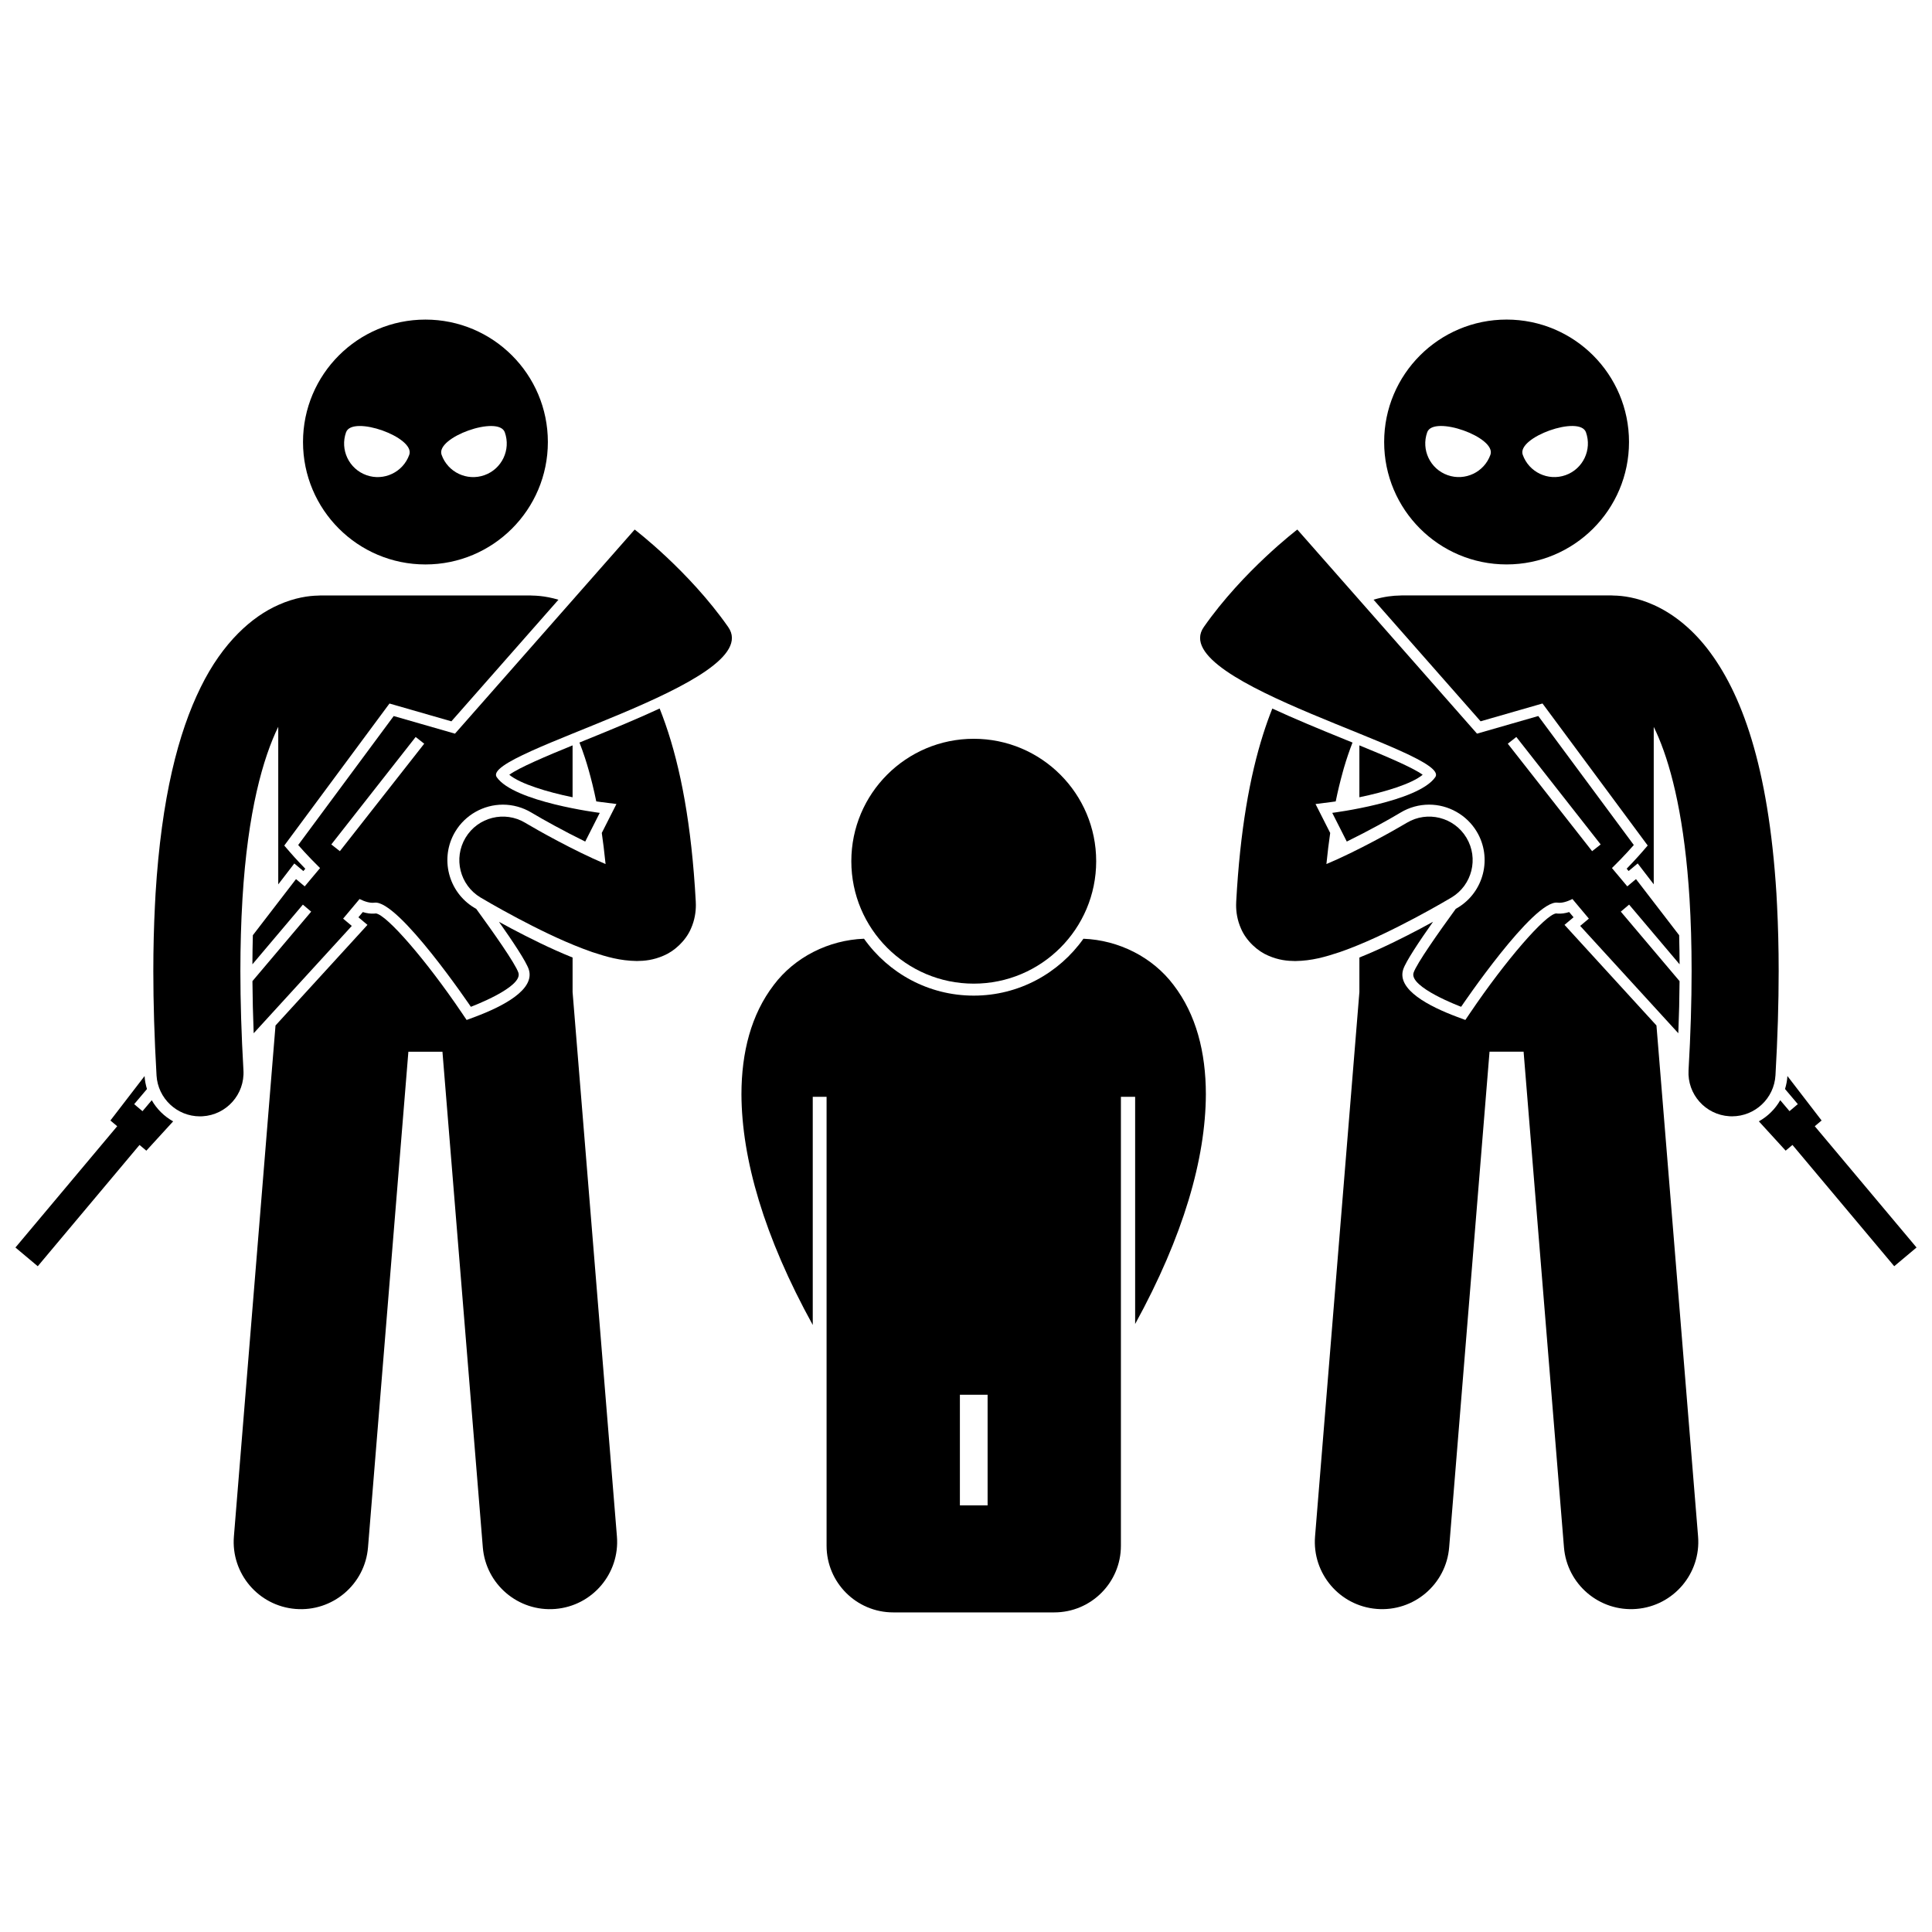
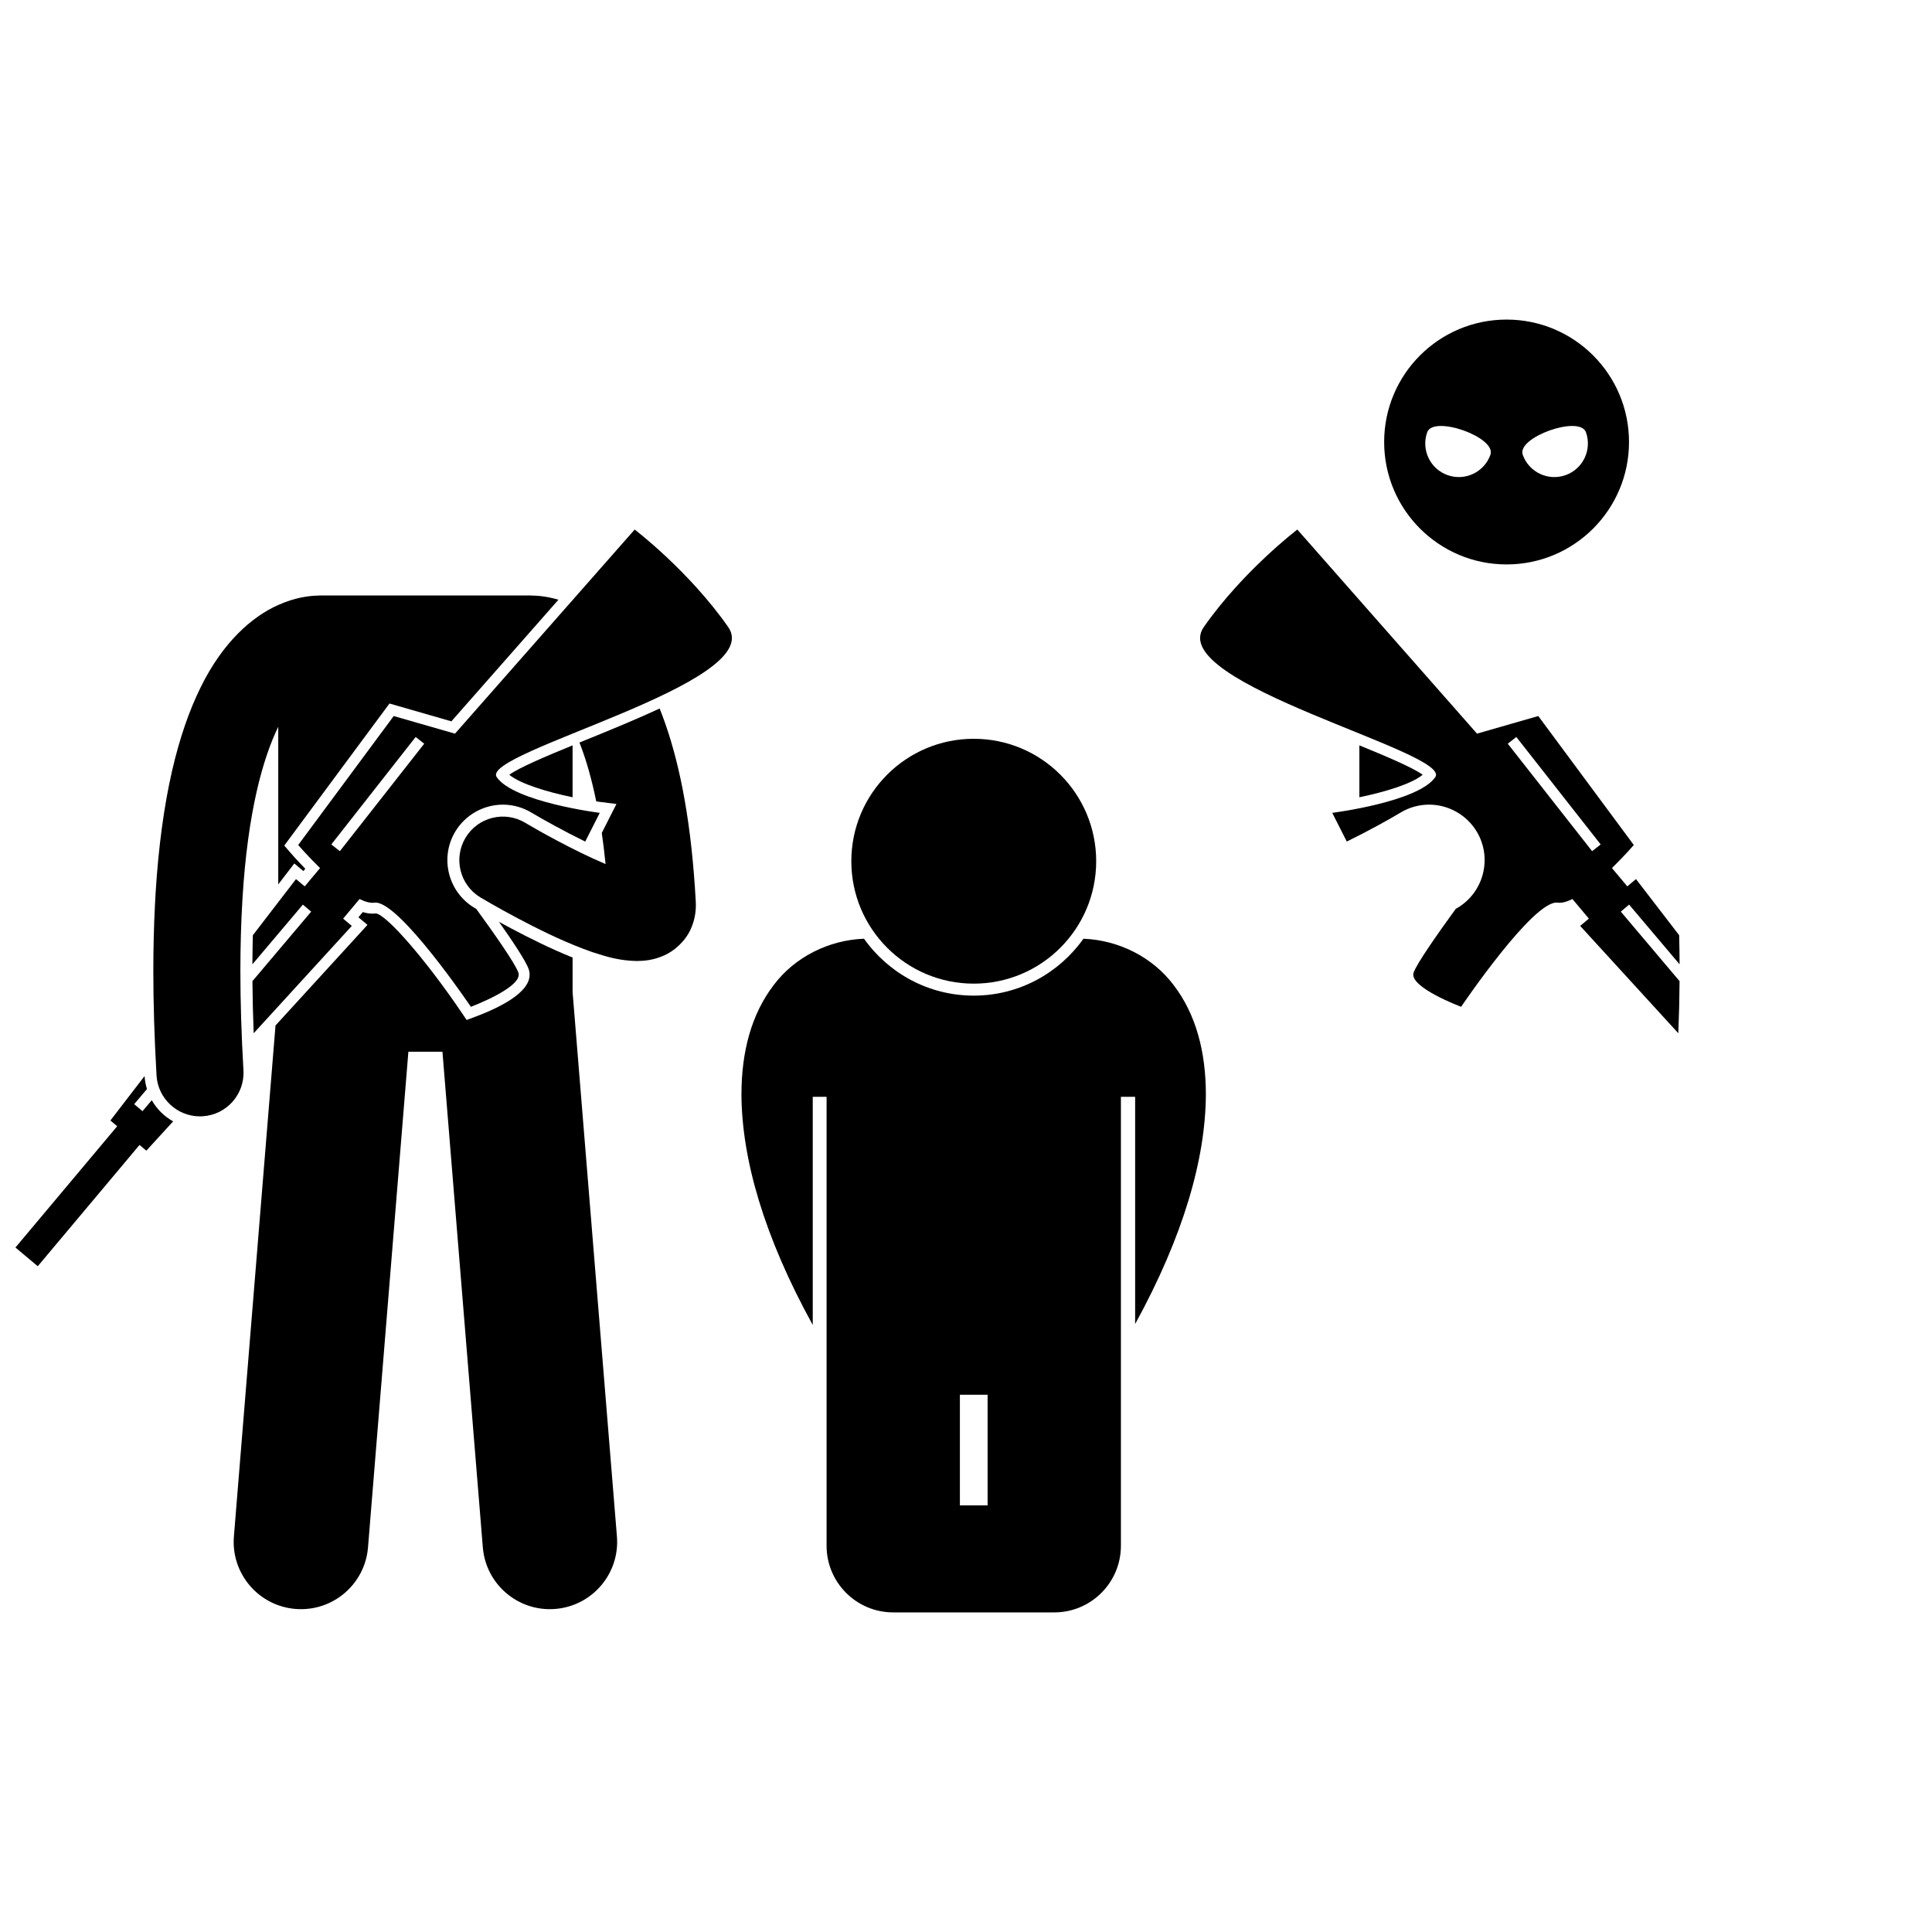
<svg xmlns="http://www.w3.org/2000/svg" width="800px" height="800px" version="1.1" viewBox="144 144 512 512">
  <defs>
    <clipPath id="b">
      <path d="m148.09 429h41.906v51h-41.906z" />
    </clipPath>
    <clipPath id="a">
-       <path d="m610 429h41.902v51h-41.902z" />
-     </clipPath>
+       </clipPath>
  </defs>
  <path d="m349.05 405.04c-5.981 7.797-8.543 17.793-8.559 28.938 0.066 17.148 5.988 37.727 18.898 61.152v-60.461h3.664v118.97c0 9.758 7.91 17.664 17.664 17.664h42.672c9.758 0 17.664-7.91 17.664-17.664v-118.97h3.773v60.203c12.801-23.32 18.68-43.809 18.742-60.895-0.016-11.145-2.574-21.141-8.555-28.938-5.57-7.406-14.559-11.902-23.887-12.262h-0.008c-6.457 9.109-17.078 15.074-29.07 15.074s-22.613-5.965-29.07-15.078c-9.344 0.348-18.355 4.844-23.93 12.266zm56.676 108.58v29.316h-7.344v-29.316z" />
  <path d="m434.5 372.23c0 17.918-14.527 32.445-32.445 32.445s-32.445-14.527-32.445-32.445 14.527-32.445 32.445-32.445 32.445 14.527 32.445 32.445" />
  <path d="m295.74 341.53c-6.918 2.828-14.191 5.898-16.773 7.793 2.934 2.426 10.008 4.562 16.773 5.961z" />
  <path d="m279.69 390.16c-1.234-0.656-2.391-1.285-3.465-1.875 3.68 5.215 7.234 10.551 7.906 12.621 1.734 5.352-6.84 9.809-14.34 12.605l-2.129 0.793-1.273-1.879c-9.422-13.941-19.906-26.008-22.773-26.352-0.156 0.02-0.316 0.035-0.477 0.043-0.93 0.055-1.922-0.078-2.992-0.406l-1.16 1.379 0.09 0.078 2.305 1.934-2.027 2.223-22.34 24.438-0.574 7.039-10.453 128.37c-0.801 9.816 6.512 18.418 16.32 19.215 9.816 0.801 18.422-6.508 19.219-16.32l10.699-131.35h9.027l10.699 131.35c0.801 9.816 9.406 17.121 19.219 16.32s17.121-9.402 16.32-19.215l-11.75-144.27v-9.145c-6.035-2.422-11.887-5.402-16.051-7.598z" />
-   <path d="m289.19 261.14c0-17.922-14.527-32.445-32.445-32.445-17.922 0-32.445 14.523-32.445 32.445 0 17.918 14.523 32.445 32.445 32.445 17.918 0 32.445-14.527 32.445-32.445zm-36.727 3.375c-1.645 4.629-6.731 7.051-11.355 5.406-4.629-1.645-7.047-6.731-5.402-11.359 1.645-4.621 18.402 1.332 16.758 5.953zm19.914 5.41c-4.629 1.641-9.711-0.777-11.355-5.406-1.645-4.625 15.117-10.574 16.758-5.949 1.645 4.625-0.773 9.711-5.402 11.355z" />
  <path d="m299.26 340.09c-0.559 0.227-1.125 0.457-1.699 0.691 0.496 1.262 0.988 2.606 1.465 4.074 0.688 2.102 1.344 4.438 1.973 6.992 0.352 1.438 0.695 2.941 1.02 4.531 0.434 0.062 0.871 0.125 1.285 0.176l4.062 0.516-1.852 3.648-2.035 4.019c0.352 2.414 0.668 4.996 0.945 7.703 0.02 0.184 0.039 0.355 0.059 0.539-0.09-0.039-0.184-0.078-0.27-0.117-8.113-3.418-18.02-9.016-20.414-10.457-0.414-0.246-0.602-0.359-0.605-0.355-5.461-3.277-12.547-1.504-15.824 3.961-3.273 5.465-1.5 12.547 3.965 15.828 0.117 0.066 4.191 2.512 9.844 5.508 5.016 2.648 11.148 5.719 17.25 8.043 0.816 0.312 1.637 0.613 2.449 0.895l-0.004 0.004c0.043 0.016 0.09 0.027 0.133 0.039 3.746 1.234 7.277 2.285 11.762 2.348 2.012-0.016 4.363-0.219 7.137-1.438 2.738-1.137 5.824-3.871 7.227-7.199 0.969-2.18 1.285-4.348 1.281-6.211 0-0.352-0.012-0.66-0.027-0.926-1.113-20.391-4.031-35.551-8.059-47.082-0.492-1.402-0.992-2.762-1.512-4.059-5.695 2.644-12.289 5.383-19.555 8.328z" />
  <path d="m336.98 310.17c-10.434-14.918-24.785-25.832-24.785-25.832l-47.621 54.09-16.238-4.668-25.312 34.18s2.469 2.859 5.793 6.109l-4.066 4.852-2.305-1.93-11.438 14.875c-0.07 2.508-0.105 5.086-0.117 7.707l13.375-15.82 2.199 1.863-15.566 18.414c0.031 4.418 0.141 9.035 0.328 13.812l26.004-28.445-2.301-1.93 4.356-5.195c1.473 0.73 2.832 1.113 3.949 0.965 6.316-0.855 25.547 27.594 25.547 27.594s13.855-5.172 12.605-9.016c-0.773-2.383-6.738-10.832-11.176-16.93-0.129-0.078-0.27-0.16-0.383-0.227l-0.121-0.07-0.008-0.004c-6.949-4.168-9.219-13.223-5.055-20.172 2.641-4.414 7.477-7.152 12.625-7.152 2.648 0 5.25 0.723 7.535 2.086 0.148 0.082 0.297 0.172 0.457 0.266l0.172 0.102c2.285 1.375 7.898 4.512 13.656 7.332l3.852-7.606s-22.777-2.875-27.312-9.477c-4.535-6.609 71.793-24.859 61.352-39.773zm-102.91 59.398-2.269-1.781 22.352-28.48 2.269 1.781z" />
  <g clip-path="url(#b)">
    <path d="m175.06 442.46-26.969 32.145 5.914 4.961 26.969-32.141 1.809 1.516 7.102-7.769c-2.359-1.312-4.328-3.25-5.668-5.602l-2.457 2.906-2.199-1.863 3.387-4.004c-0.336-1.102-0.562-2.25-0.633-3.445l-9.059 11.781z" />
  </g>
  <path d="m185.48 428.98c0.355 6.133 5.445 10.867 11.512 10.867 0.223 0 0.449-0.004 0.676-0.02 6.359-0.371 11.219-5.828 10.848-12.188-0.555-9.598-0.812-18.34-0.812-26.289 0-6.801 0.188-13.016 0.527-18.703 0.008-0.125 0.012-0.254 0.02-0.379v0.004-0.023c1.398-23.297 5.488-37.43 9.488-45.645v41.762l2.422-3.148 1.832-2.387 2.309 1.934 0.09 0.078 0.516-0.617c-2.371-2.434-3.984-4.301-4.066-4.398l-1.508-1.746 1.371-1.852 25.32-34.184 1.191-1.605 1.922 0.551 14.484 4.168 28.371-32.227c-1.836-0.543-3.496-0.844-4.894-0.984-0.773-0.078-1.465-0.113-2.062-0.121-0.145-0.004-0.289-0.023-0.434-0.023h-55.719c-0.199 0-0.395 0.02-0.594 0.031-2.379 0.039-6.141 0.512-10.492 2.465-6.938 3.047-14.754 9.859-20.621 21.844-5.93 12.02-10.379 29.184-11.957 54.719v0.035c-0.062 1.016-0.109 2.062-0.164 3.102-0.27 5.418-0.426 11.176-0.426 17.352 0.004 8.449 0.273 17.633 0.852 27.629z" />
-   <path d="m514.96 301.82c-1.68 0.016-4.102 0.258-6.957 1.105l28.371 32.227 14.484-4.168 1.922-0.551 1.191 1.605 25.316 34.18 1.371 1.852-1.508 1.746c-0.082 0.094-1.695 1.961-4.066 4.398l0.516 0.617 0.094-0.078 2.309-1.934 1.832 2.387 2.422 3.148v-41.719c0.211 0.434 0.426 0.875 0.641 1.344 3.582 7.863 7.078 20.691 8.59 40.559 0.094 1.211 0.18 2.441 0.258 3.703v0.023-0.004c0.352 5.789 0.547 12.133 0.547 19.082 0 7.953-0.258 16.691-0.812 26.289-0.371 6.359 4.484 11.816 10.848 12.188 0.227 0.016 0.453 0.02 0.676 0.02 6.066 0 11.156-4.734 11.512-10.867 0.578-9.996 0.848-19.18 0.848-27.625 0-6.18-0.152-11.938-0.426-17.352-0.051-1.043-0.102-2.09-0.164-3.102v-0.035c-2.129-34-9.281-53.332-18.375-65.031-4.531-5.805-9.621-9.496-14.211-11.531-4.394-1.973-8.195-2.438-10.566-2.469-0.172-0.008-0.34-0.027-0.512-0.027h-55.715c-0.145 0-0.289 0.016-0.434 0.02z" />
  <path d="m504.25 341.53v13.754c6.766-1.398 13.844-3.539 16.773-5.961-2.582-1.895-9.855-4.965-16.773-7.793z" />
-   <path d="m560.64 391.32-2.027-2.223 2.305-1.934 0.09-0.078-1.16-1.379c-1.07 0.332-2.059 0.465-2.992 0.406-0.16-0.008-0.32-0.027-0.477-0.043-2.867 0.344-13.352 12.41-22.773 26.352l-1.273 1.879-2.129-0.793c-7.5-2.797-16.074-7.254-14.34-12.605 0.672-2.07 4.227-7.406 7.906-12.621-1.074 0.59-2.231 1.219-3.465 1.875-4.168 2.199-10.016 5.18-16.051 7.594v9.145l-11.75 144.27c-0.801 9.816 6.512 18.418 16.32 19.215 9.816 0.801 18.422-6.508 19.219-16.32l10.699-131.35h9.027l10.699 131.35c0.801 9.816 9.406 17.121 19.219 16.32 9.812-0.801 17.121-9.402 16.32-19.215l-10.074-123.68-0.957-11.73z" />
  <path d="m543.26 293.58c17.922 0 32.445-14.527 32.445-32.445 0-17.922-14.523-32.445-32.445-32.445-17.918 0-32.445 14.523-32.445 32.445-0.004 17.918 14.527 32.445 32.445 32.445zm21.035-35.02c1.645 4.629-0.777 9.711-5.402 11.359-4.629 1.641-9.711-0.777-11.355-5.406-1.645-4.625 15.113-10.578 16.758-5.953zm-42.074 0c1.641-4.625 18.402 1.324 16.758 5.949-1.641 4.629-6.727 7.051-11.355 5.406-4.625-1.641-7.047-6.727-5.402-11.355z" />
  <path d="m589.1 404.01-15.57-18.418 2.199-1.863 13.379 15.824c-0.012-2.621-0.047-5.203-0.117-7.711l-11.438-14.875-2.305 1.93-4.066-4.852c3.324-3.246 5.793-6.109 5.793-6.109l-25.316-34.18-16.238 4.668-47.617-54.086s-14.352 10.918-24.785 25.832c-10.441 14.914 65.887 33.16 61.352 39.77-4.535 6.602-27.312 9.477-27.312 9.477l3.852 7.606c5.758-2.82 11.371-5.957 13.656-7.332l0.172-0.102c0.156-0.094 0.309-0.184 0.453-0.266 2.281-1.367 4.887-2.086 7.535-2.086 5.144 0 9.98 2.738 12.625 7.152 4.168 6.949 1.898 16.004-5.055 20.172l-0.008 0.004-0.121 0.07c-0.113 0.066-0.254 0.148-0.383 0.227-4.438 6.098-10.402 14.547-11.176 16.93-1.25 3.844 12.605 9.016 12.605 9.016s19.23-28.449 25.547-27.594c1.117 0.152 2.477-0.234 3.949-0.965l4.356 5.195-2.301 1.93 26.004 28.445c0.195-4.777 0.305-9.391 0.332-13.809zm-23.172-34.441-22.352-28.48 2.266-1.781 22.352 28.48z" />
  <g clip-path="url(#a)">
    <path d="m619.02 447.42 26.969 32.141 5.914-4.961-26.969-32.141 1.809-1.52-9.059-11.781c-0.07 1.195-0.297 2.344-0.633 3.441l3.387 4.004-2.199 1.863-2.457-2.902c-1.34 2.352-3.305 4.289-5.664 5.602l7.102 7.769z" />
  </g>
-   <path d="m518.82 387.35c5.652-2.996 9.727-5.441 9.844-5.508 5.461-3.277 7.238-10.363 3.965-15.828-3.273-5.469-10.363-7.242-15.824-3.961-0.004-0.004-0.191 0.105-0.605 0.355-2.422 1.457-12.527 7.164-20.688 10.574 0.293-2.91 0.629-5.664 1.004-8.238l-2.035-4.019-1.852-3.648 4.062-0.516c0.418-0.055 0.852-0.113 1.285-0.176 0.566-2.766 1.18-5.285 1.82-7.598 0.105-0.387 0.211-0.789 0.32-1.16 0.746-2.562 1.527-4.82 2.316-6.84-0.57-0.234-1.141-0.465-1.699-0.691-7.266-2.949-13.855-5.684-19.555-8.324-0.855 2.129-1.664 4.402-2.43 6.816-3.551 11.168-6.109 25.52-7.137 44.324-0.016 0.266-0.027 0.574-0.027 0.926-0.004 1.863 0.312 4.031 1.281 6.211 1.398 3.328 4.484 6.062 7.227 7.199 2.773 1.219 5.125 1.418 7.137 1.438 4.484-0.062 8.016-1.113 11.762-2.348 0.043-0.016 0.09-0.023 0.133-0.039l-0.004-0.004c0.812-0.281 1.633-0.582 2.449-0.895 6.102-2.332 12.234-5.402 17.25-8.051z" />
</svg>